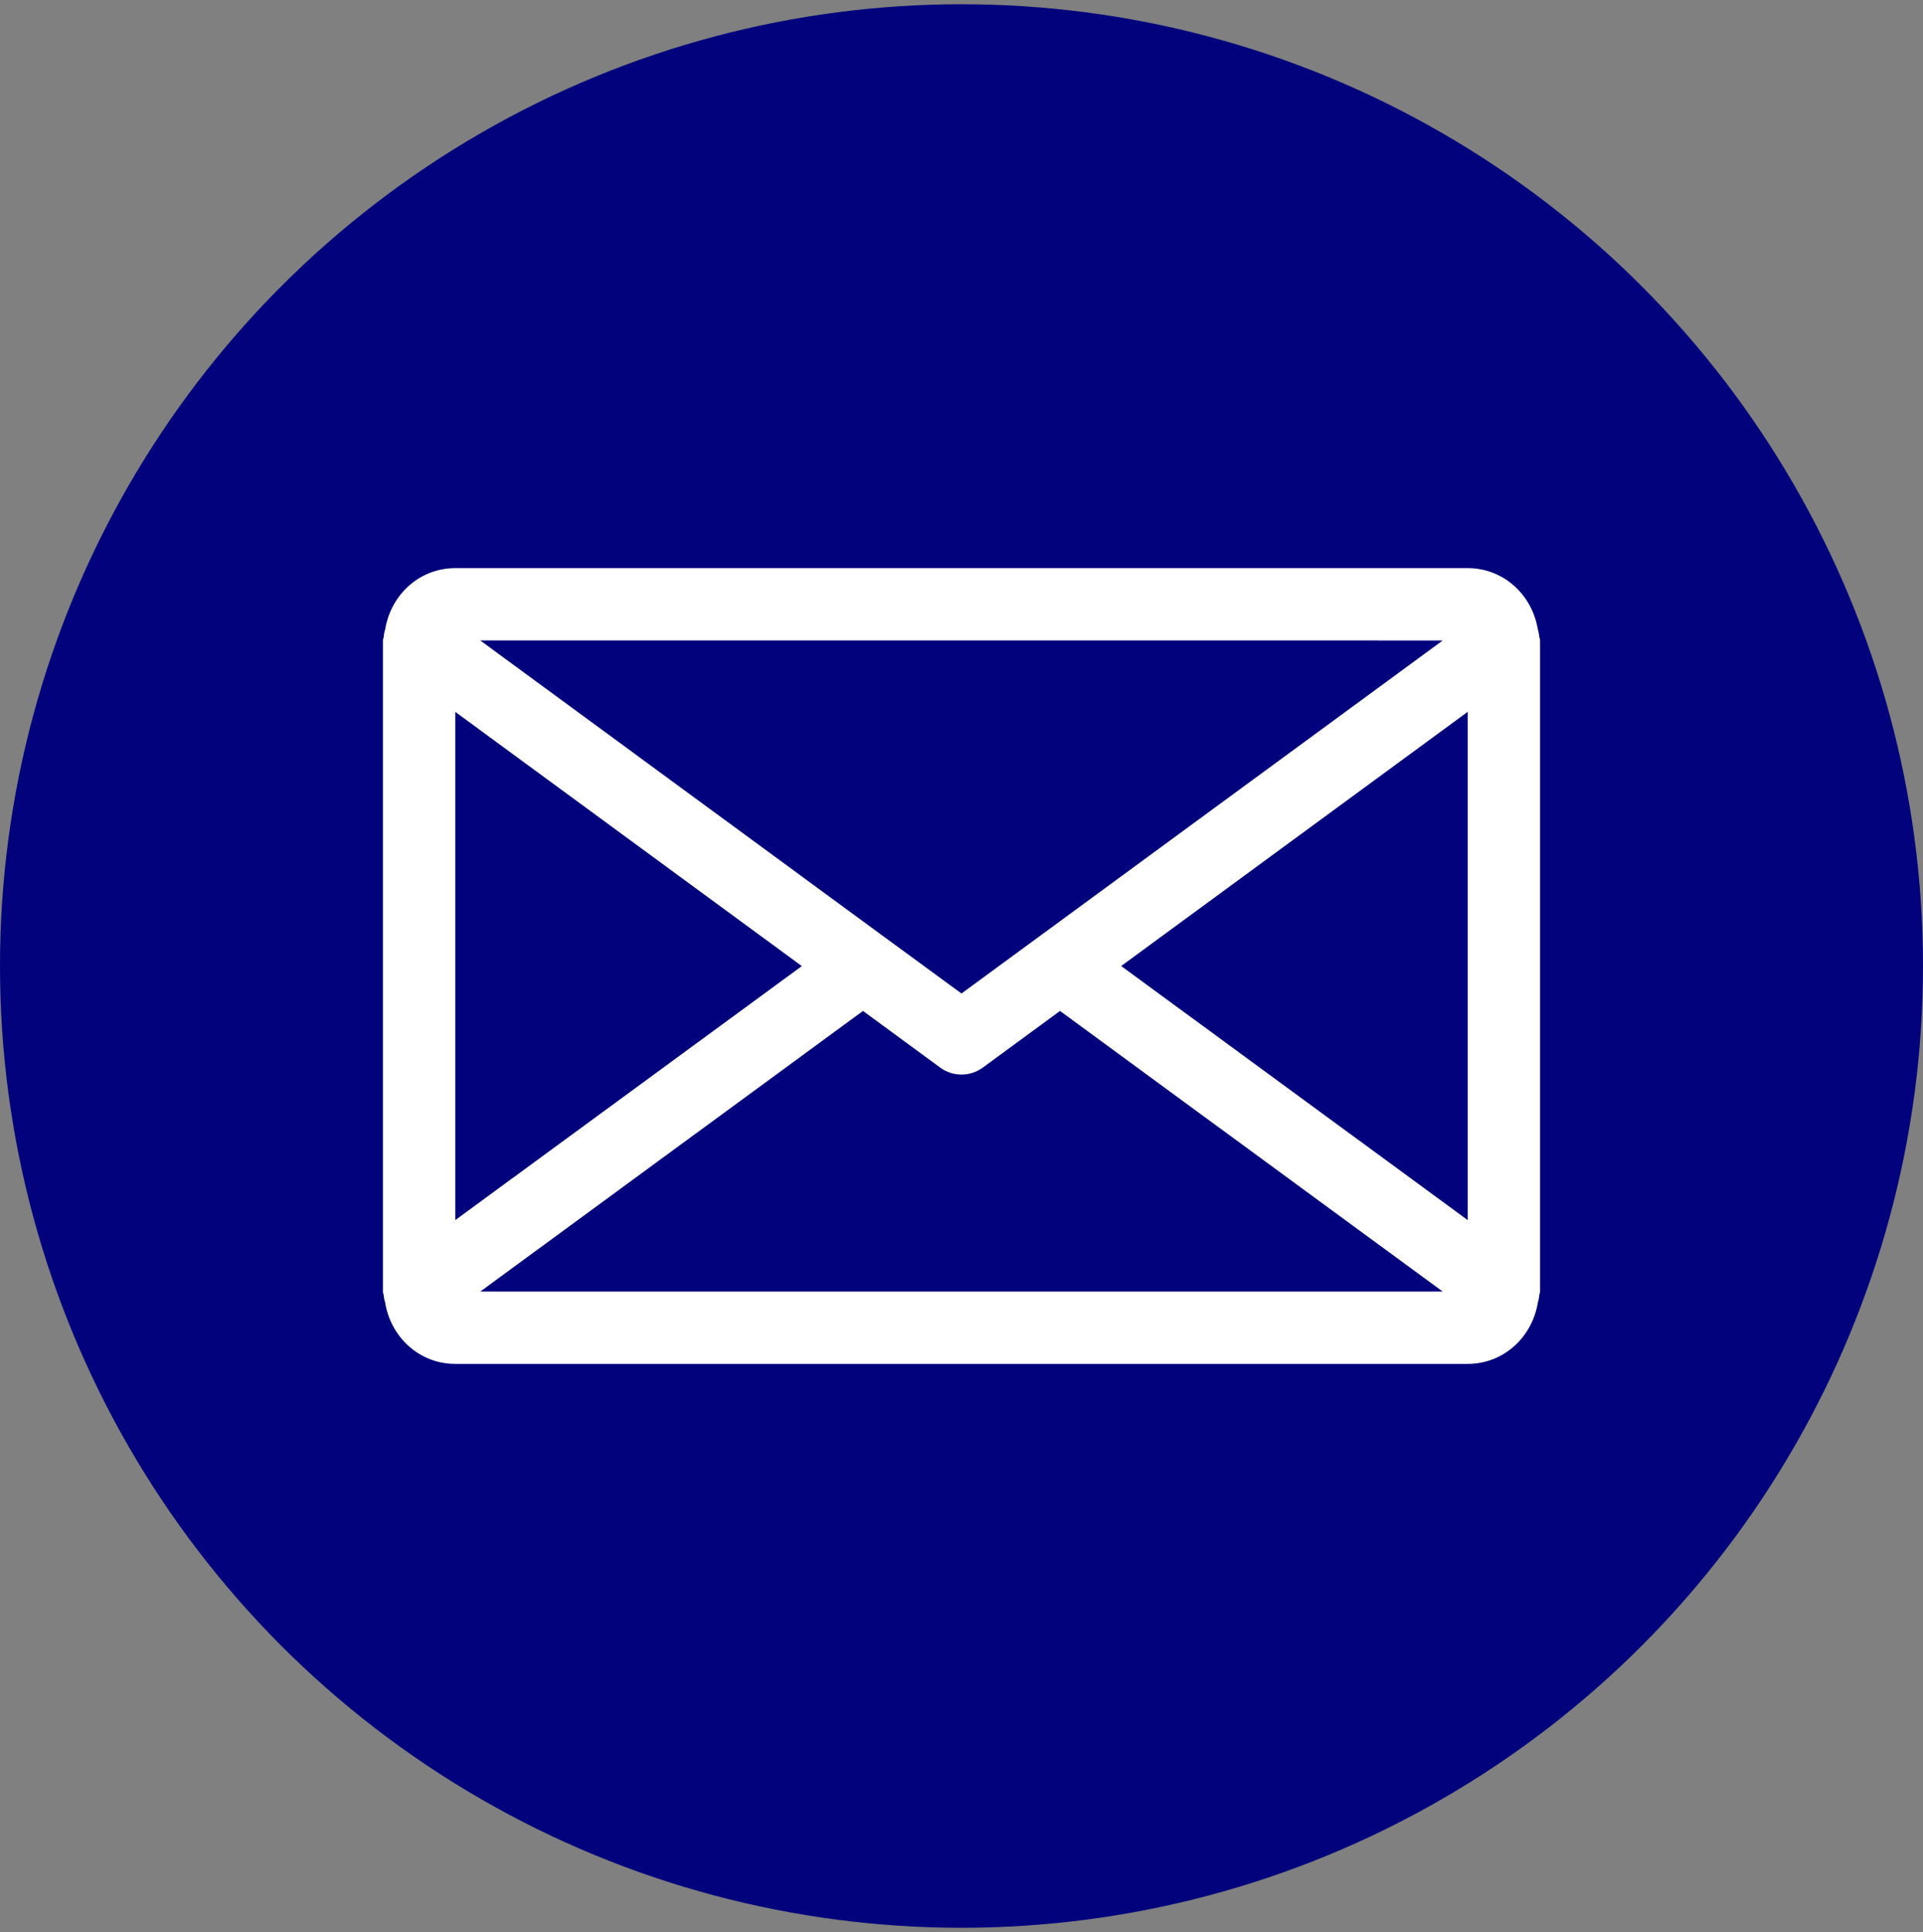
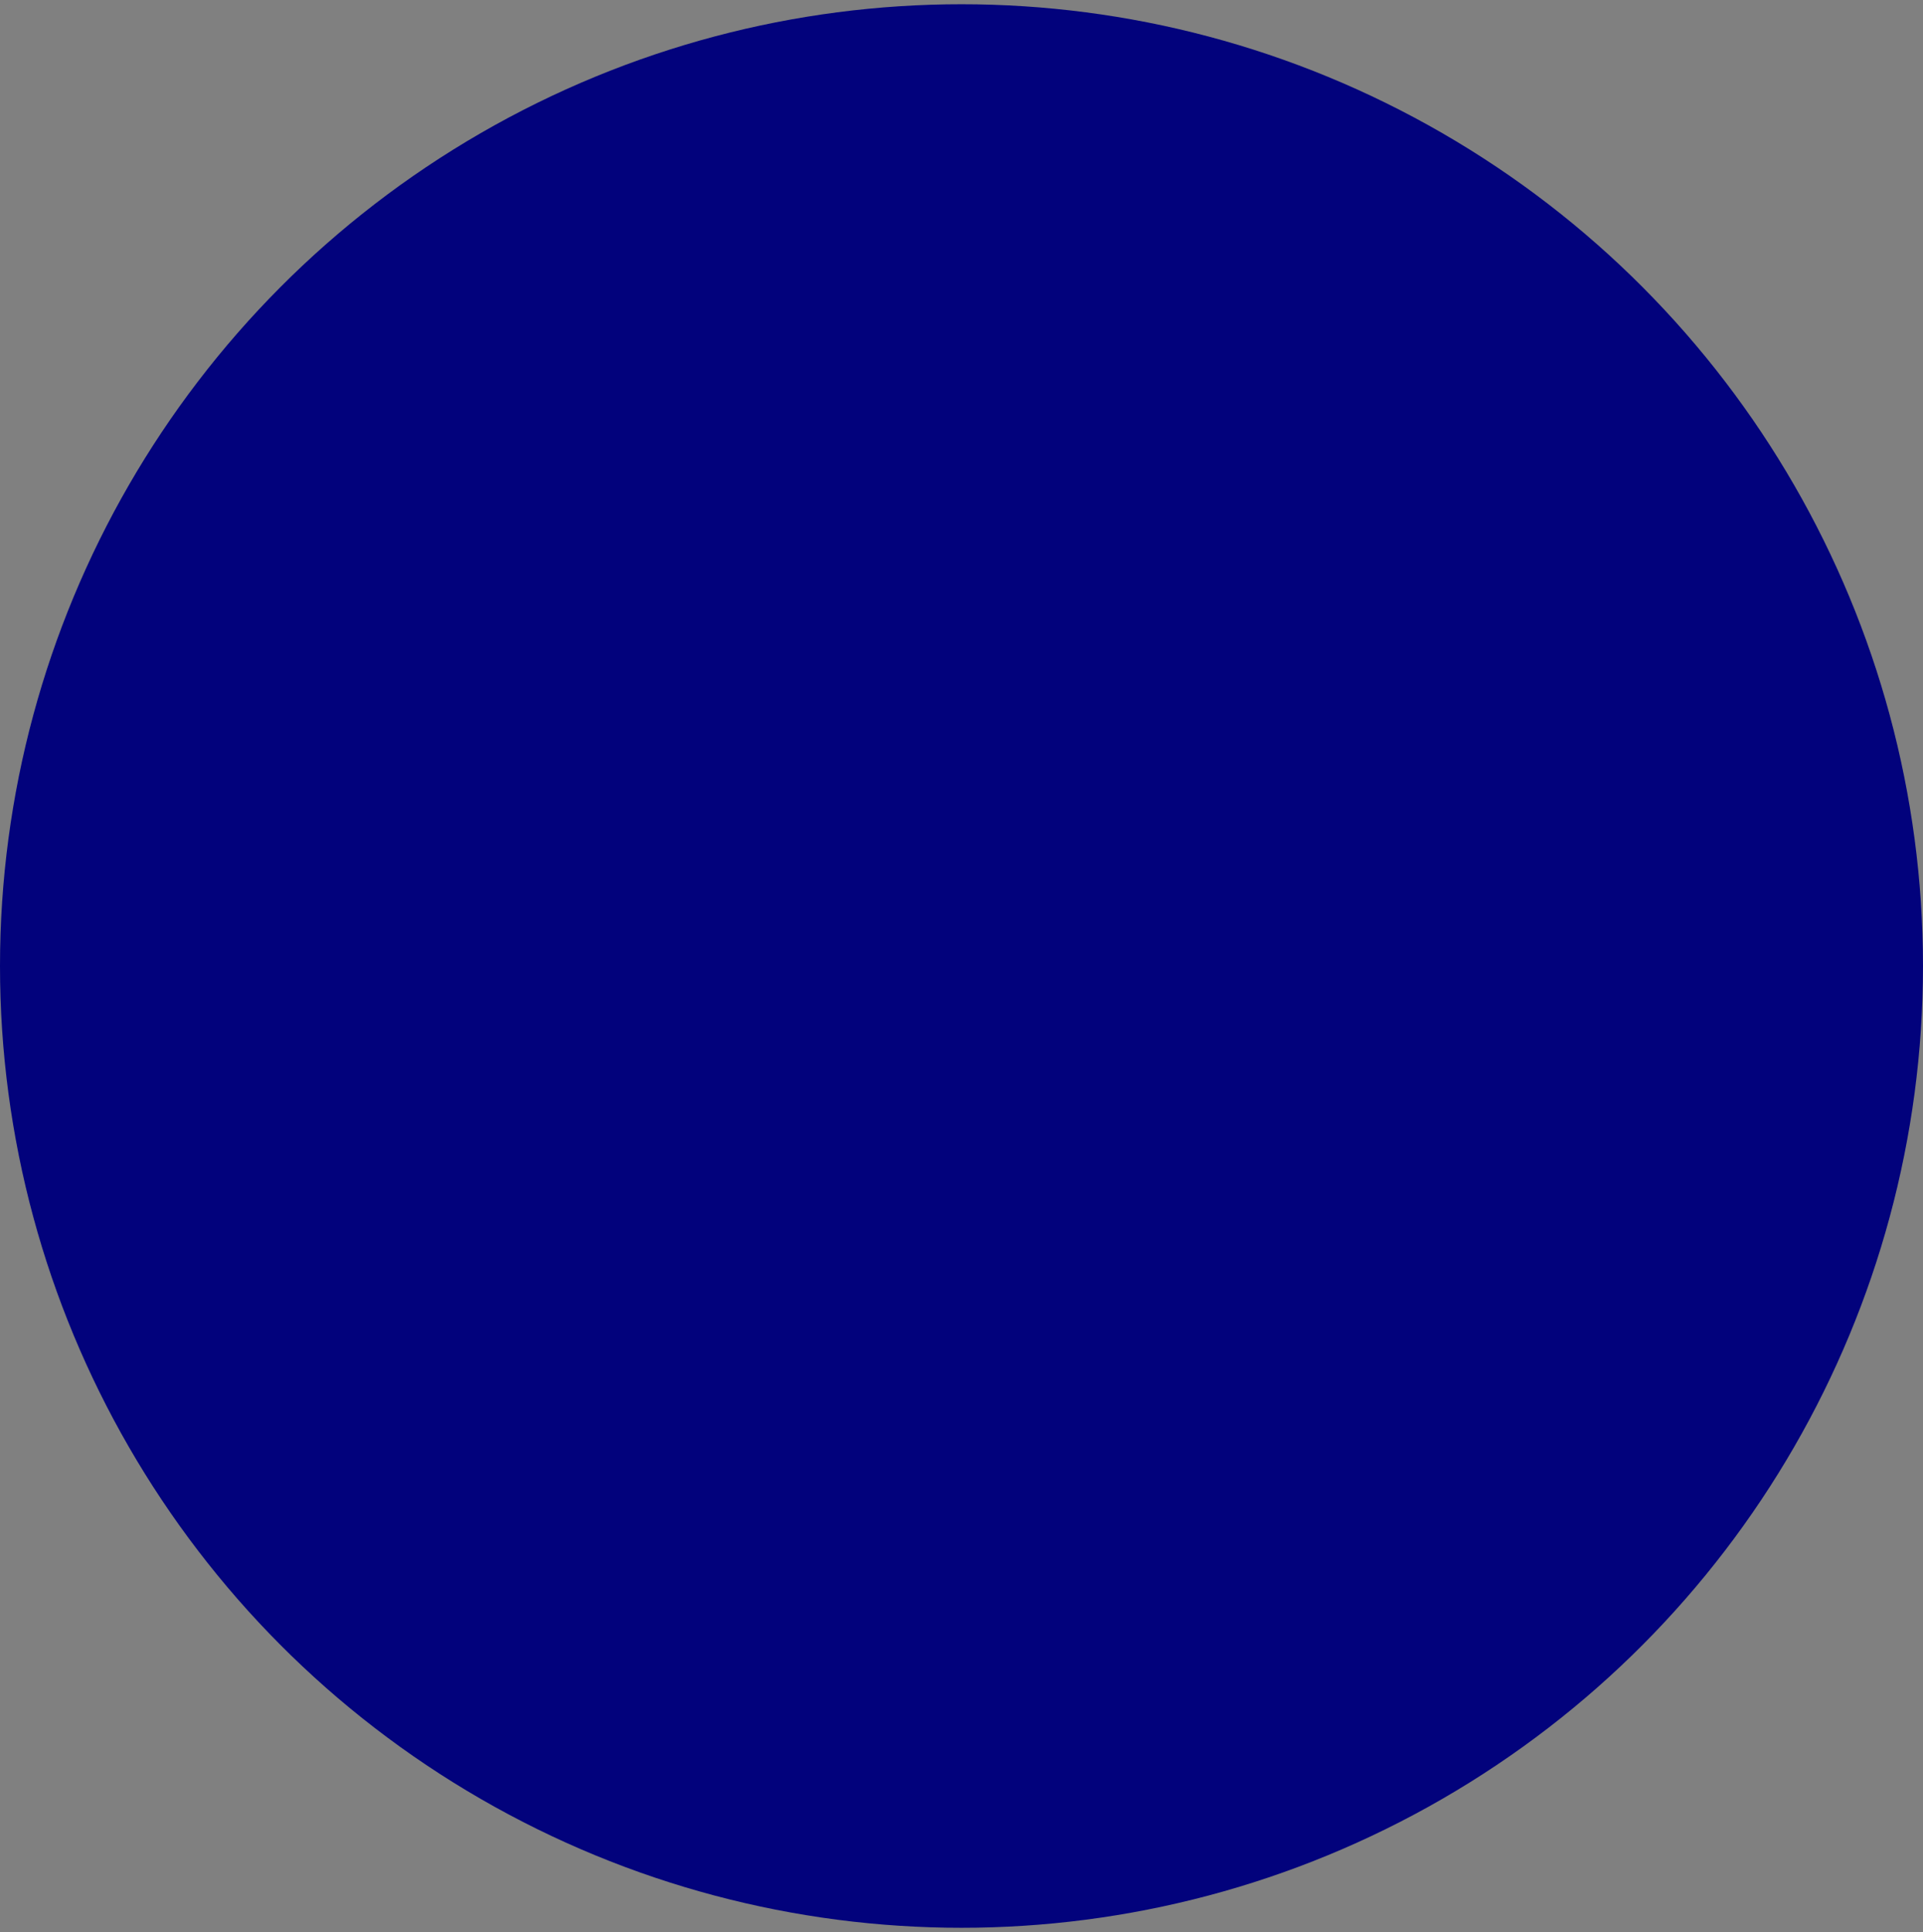
<svg xmlns="http://www.w3.org/2000/svg" id="Layer_1" data-name="Layer 1" viewBox="0 0 665.28 668.22">
  <rect x="0" y="0" width="665.28" height="668.22" fill="#808080" stroke="none" />
  <defs>
    <style>.cls-1{fill:#02027c;}.cls-2{fill:#fff;}</style>
  </defs>
  <circle class="cls-1" cx="332.64" cy="334.11" r="332.64" />
-   <path class="cls-2" d="M532.52,220.17a11.91,11.91,0,0,0-.5-2.5c-1.95-11.91-11.81-21.17-24.24-21.17H157.5c-12.43,0-22.29,9.26-24.24,21.17a11.91,11.91,0,0,0-.5,2.5c0,.47-.28.87-.28,1.35V446.7c0,.48.25.9.28,1.38a11.64,11.64,0,0,0,.5,2.47c1.92,11.89,11.81,21.17,24.24,21.17H507.78c12.43,0,22.32-9.28,24.24-21.19a11.86,11.86,0,0,0,.5-2.48c0-.45.28-.87.28-1.35V221.52C532.8,221,532.55,220.64,532.52,220.17Zm-33.4,1.35L360.26,323.35l-27.62,20.27L305,323.38s0,0,0,0L166.16,221.52ZM157.5,246.21l119.9,87.93L157.5,422Zm8.66,200.49,132.4-97.05,26.67,19.56a12.51,12.51,0,0,0,14.82,0l26.67-19.56,132.4,97.05ZM507.78,422l-119.9-87.89,119.9-87.93Z" />
</svg>